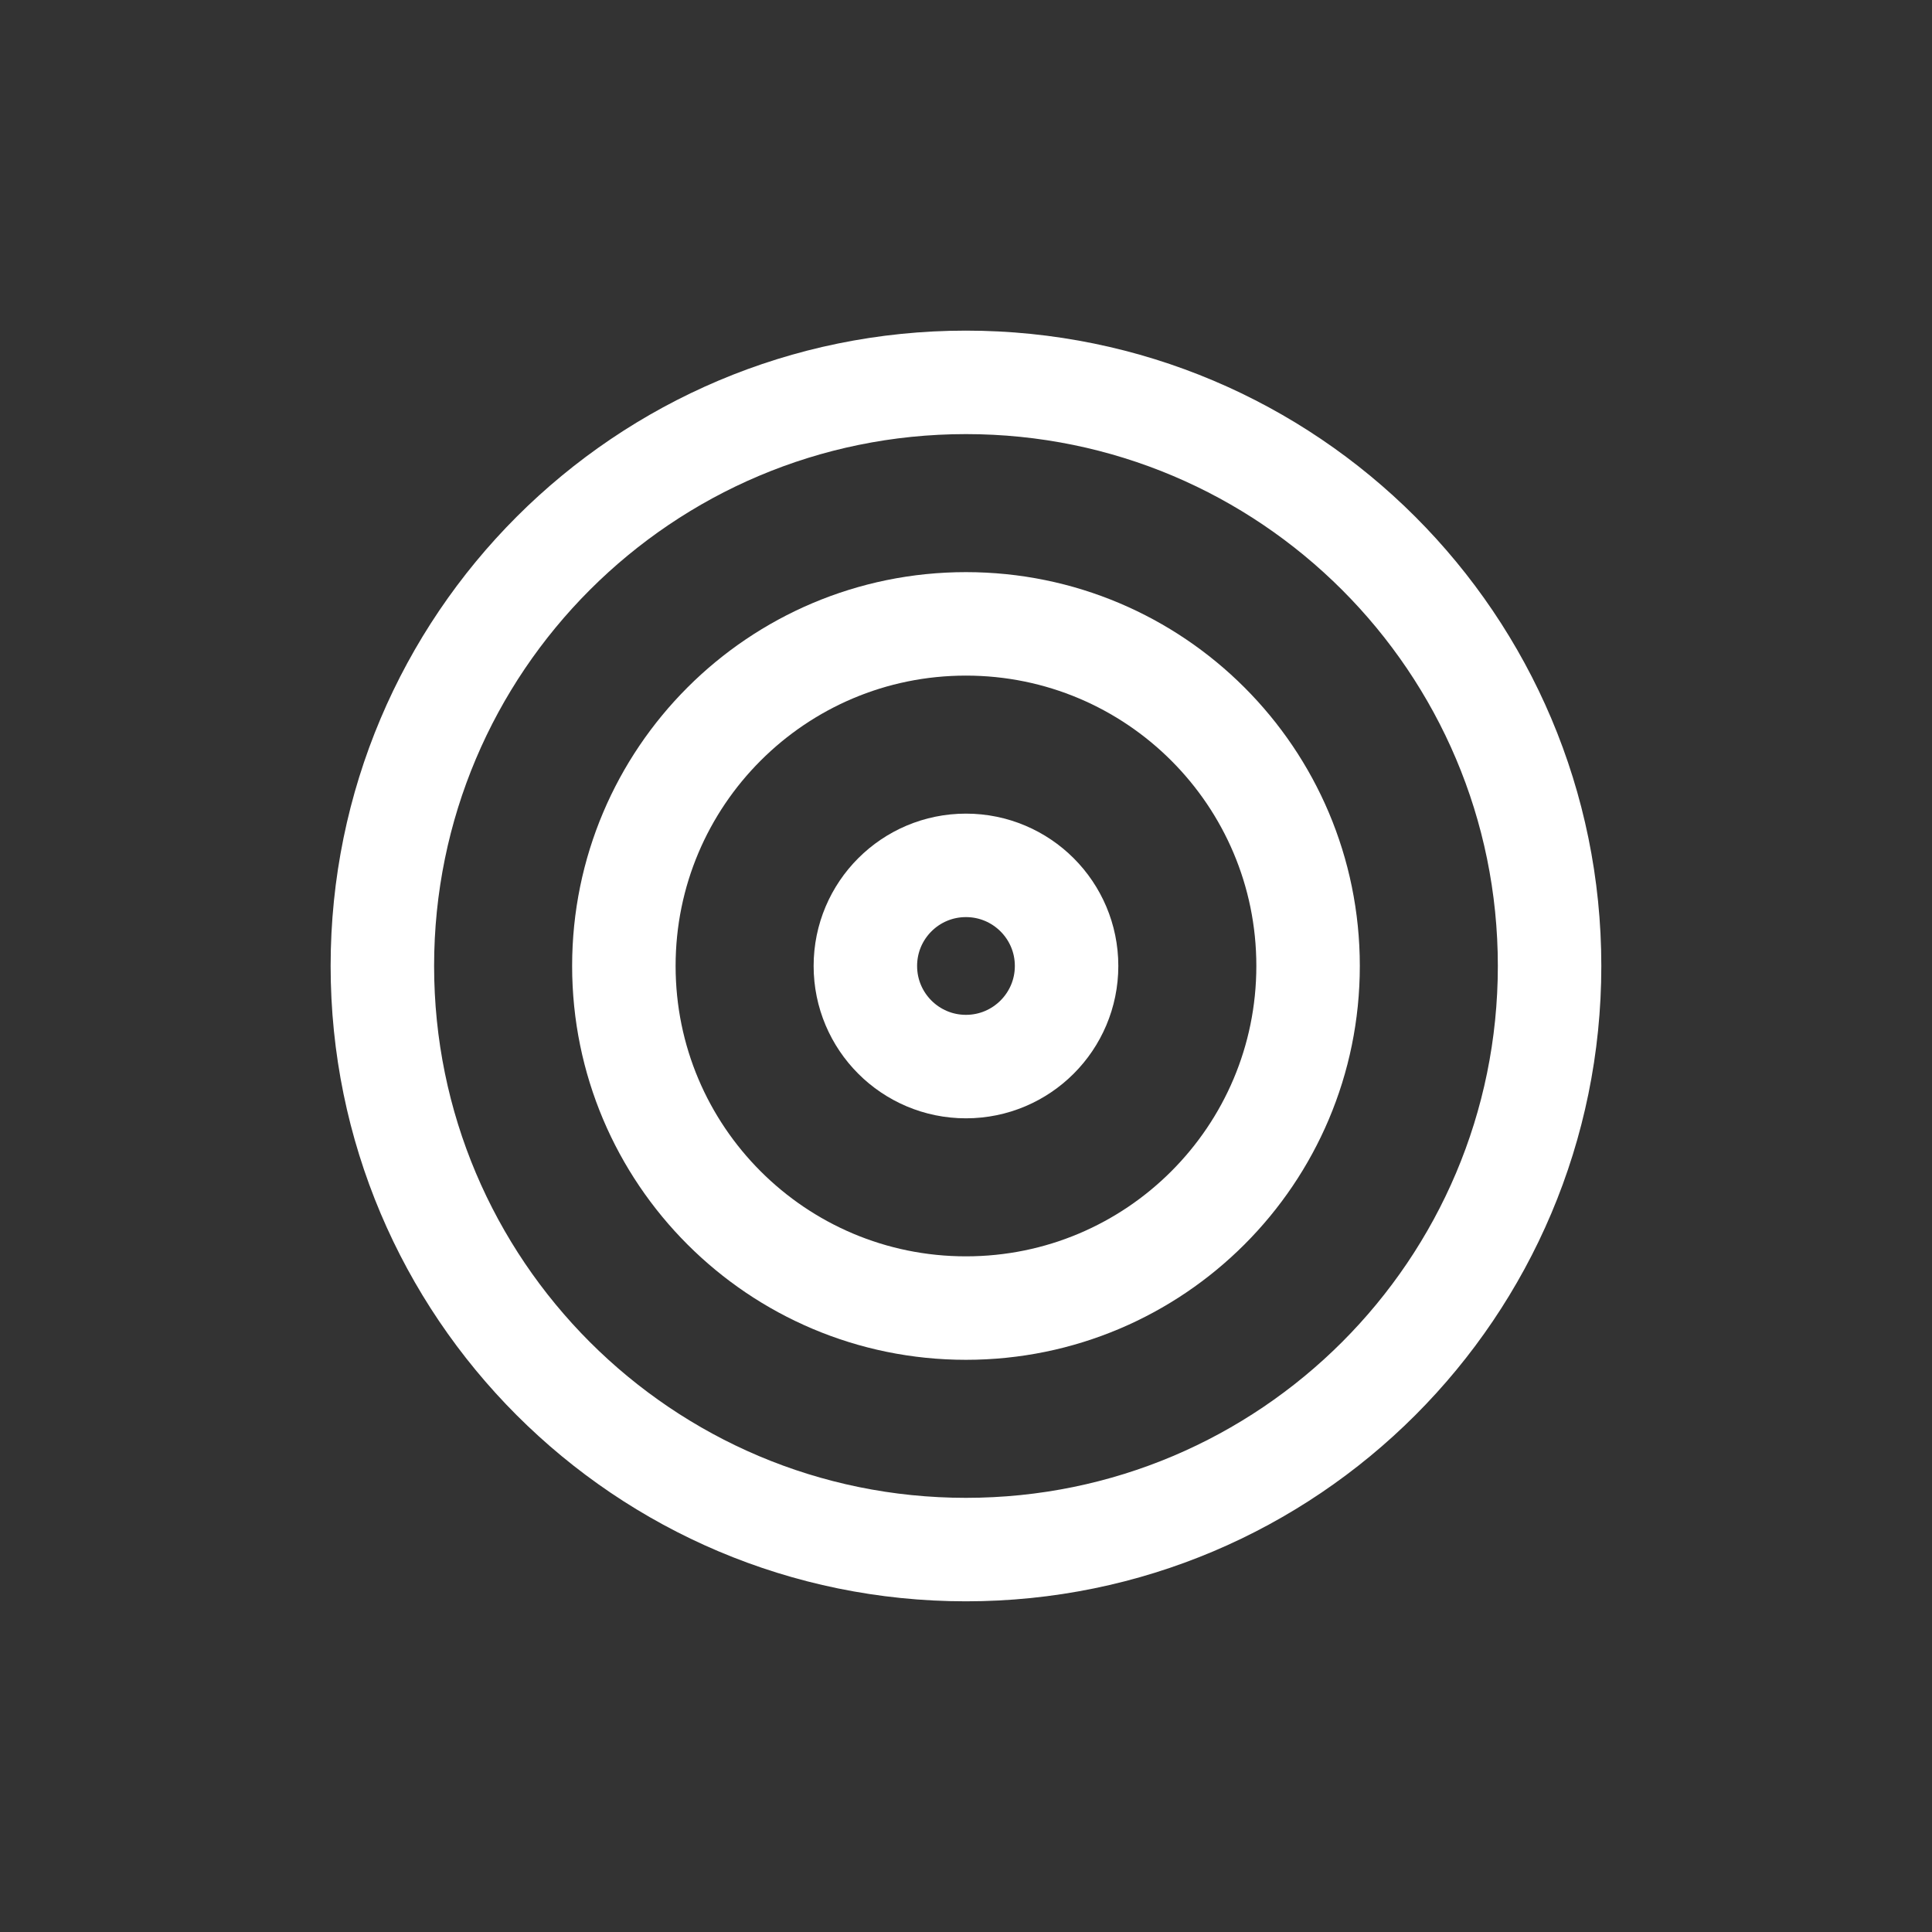
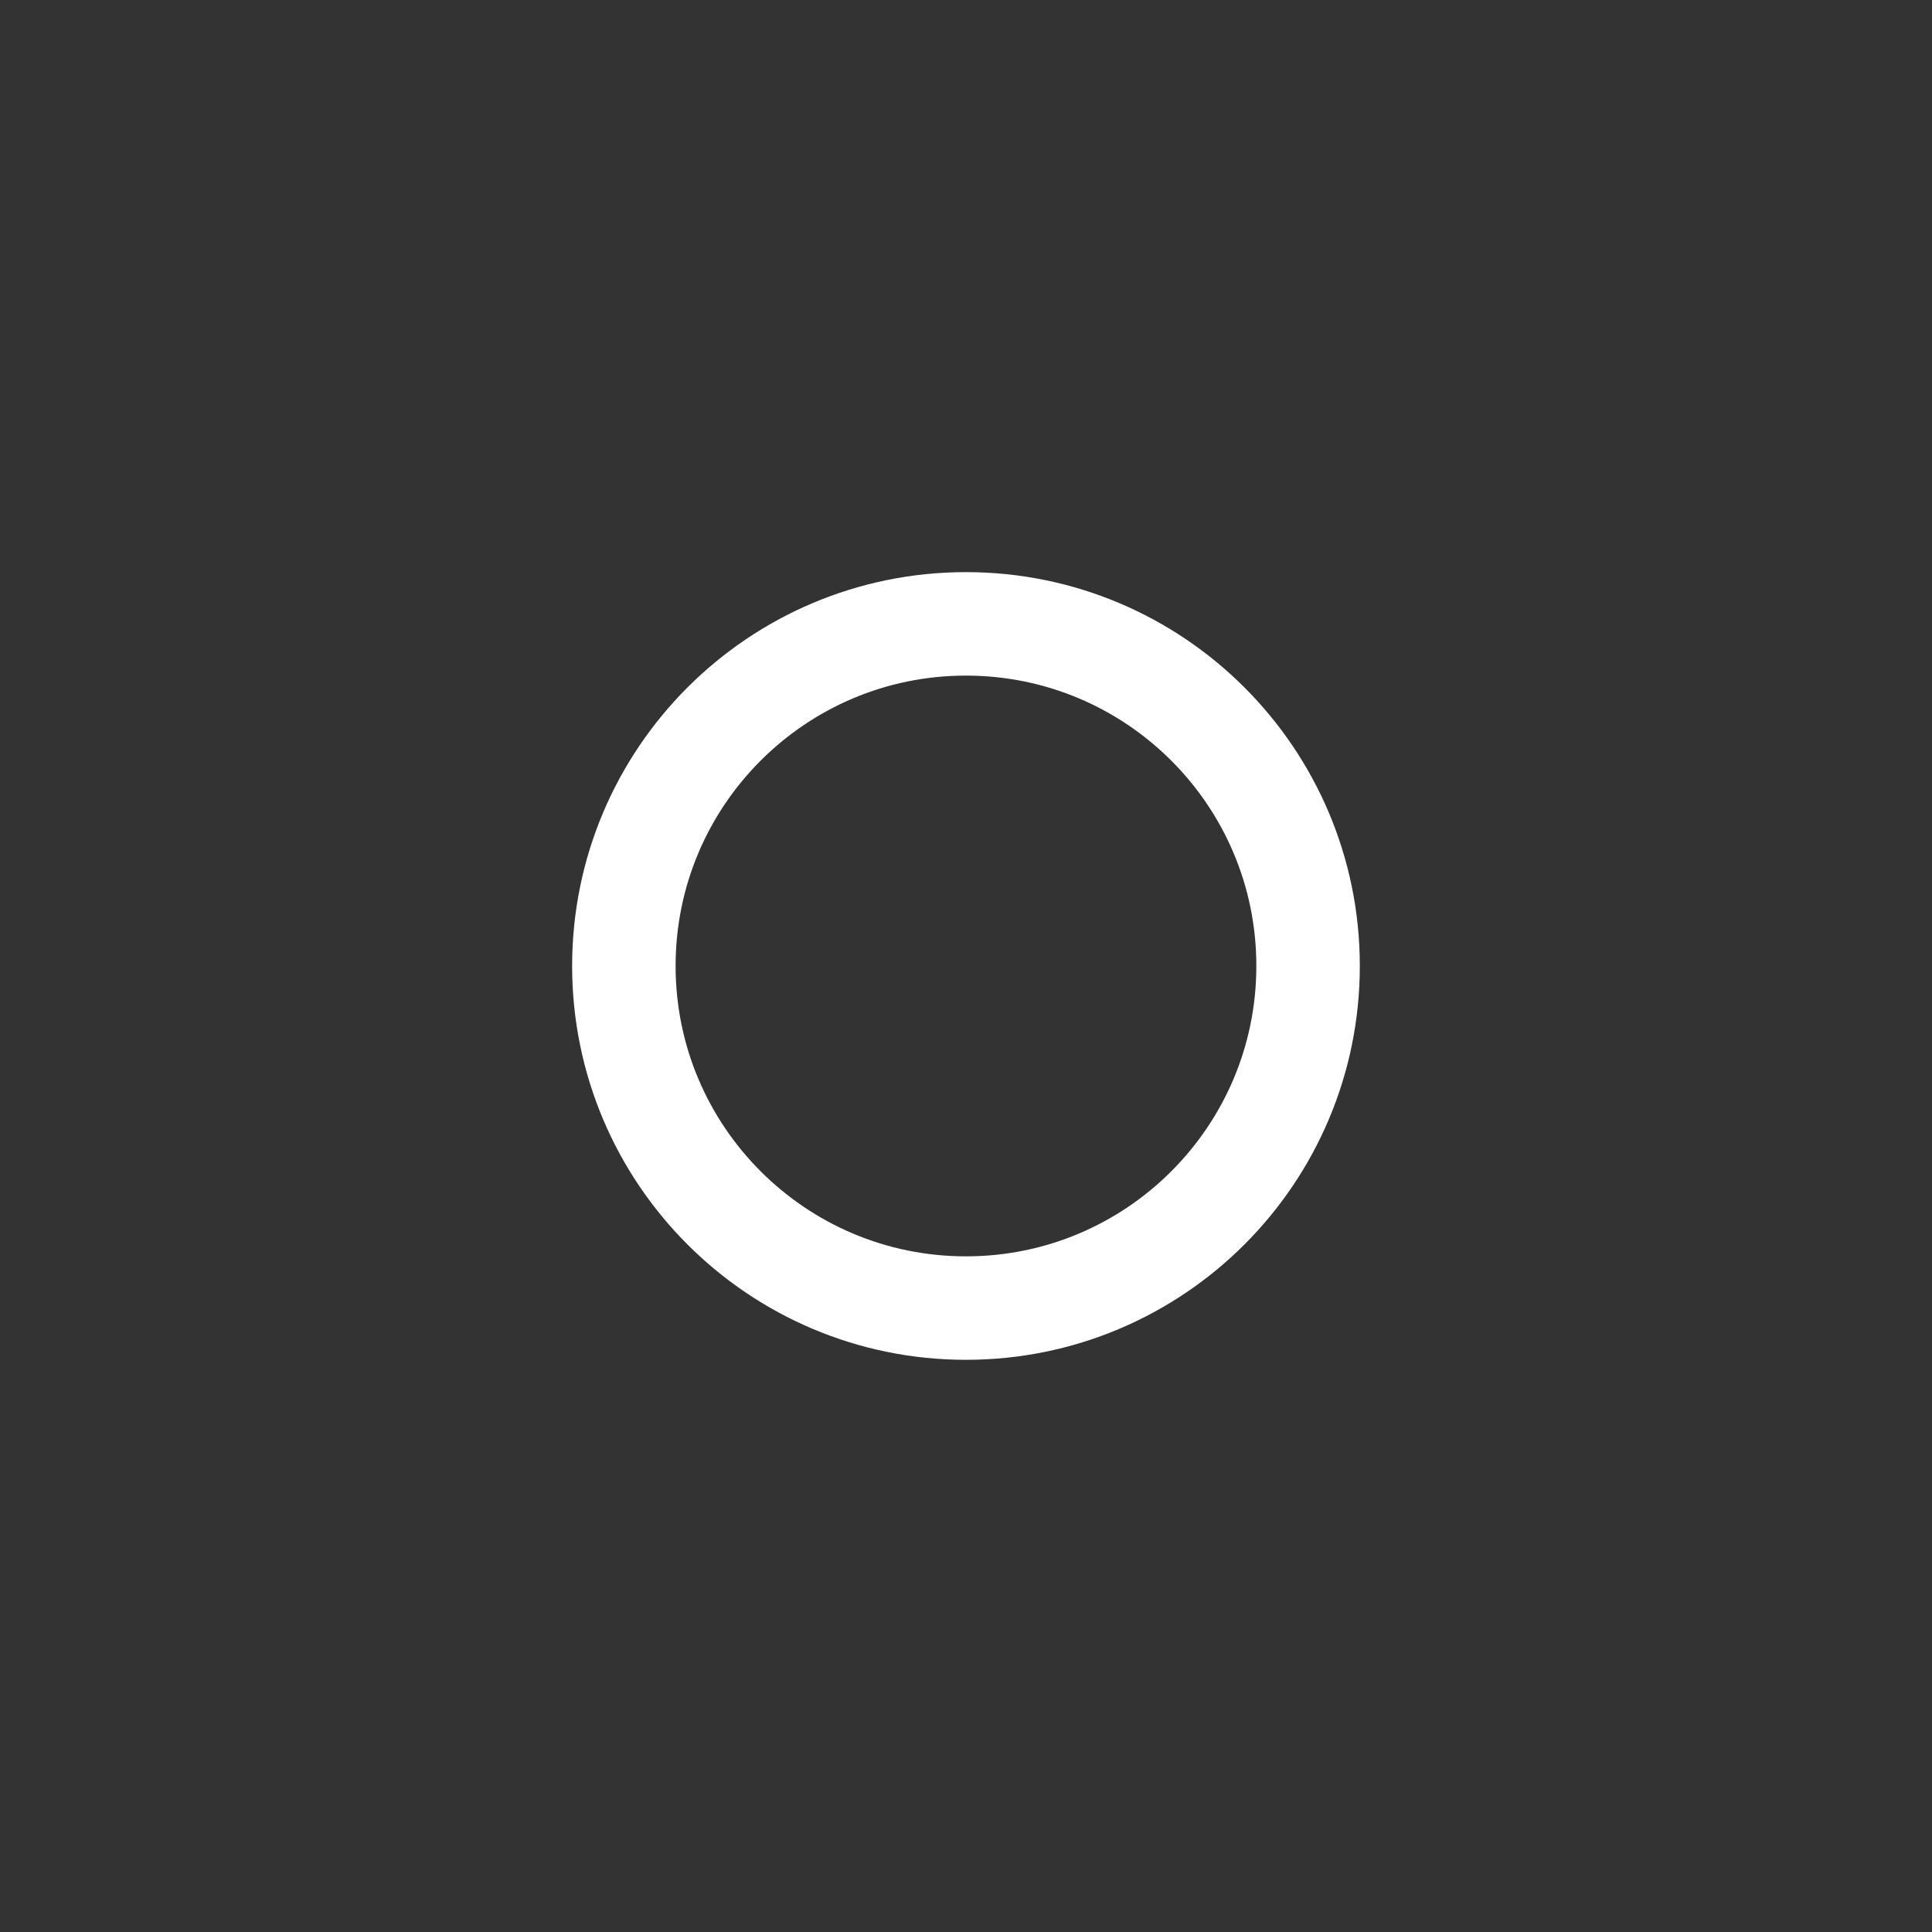
<svg xmlns="http://www.w3.org/2000/svg" width="34" height="34" viewBox="0 0 34 34" fill="none">
  <rect x="0" y="0" width="34" height="34" fill="#333333" stroke="none" />
-   <path d="M27.27 16.999C27.27 22.672 22.672 27.27 16.999 27.27C11.327 27.27 6.729 22.672 6.729 16.999C6.729 11.327 11.327 6.729 16.999 6.729C22.672 6.729 27.27 11.327 27.27 16.999Z" stroke="white" stroke-width="1.821" stroke-linecap="square" stroke-linejoin="round" />
  <path d="M23.02 16.999C23.02 20.325 20.325 23.02 16.999 23.02C13.674 23.02 10.979 20.325 10.979 16.999C10.979 13.674 13.674 10.979 16.999 10.979C20.325 10.979 23.02 13.674 23.02 16.999Z" stroke="white" stroke-width="1.821" stroke-linecap="square" stroke-linejoin="round" />
-   <path d="M18.77 16.999C18.77 17.977 17.977 18.77 16.999 18.77C16.021 18.77 15.229 17.977 15.229 16.999C15.229 16.021 16.021 15.229 16.999 15.229C17.977 15.229 18.77 16.021 18.77 16.999Z" stroke="white" stroke-width="1.821" stroke-linecap="square" stroke-linejoin="round" />
</svg>